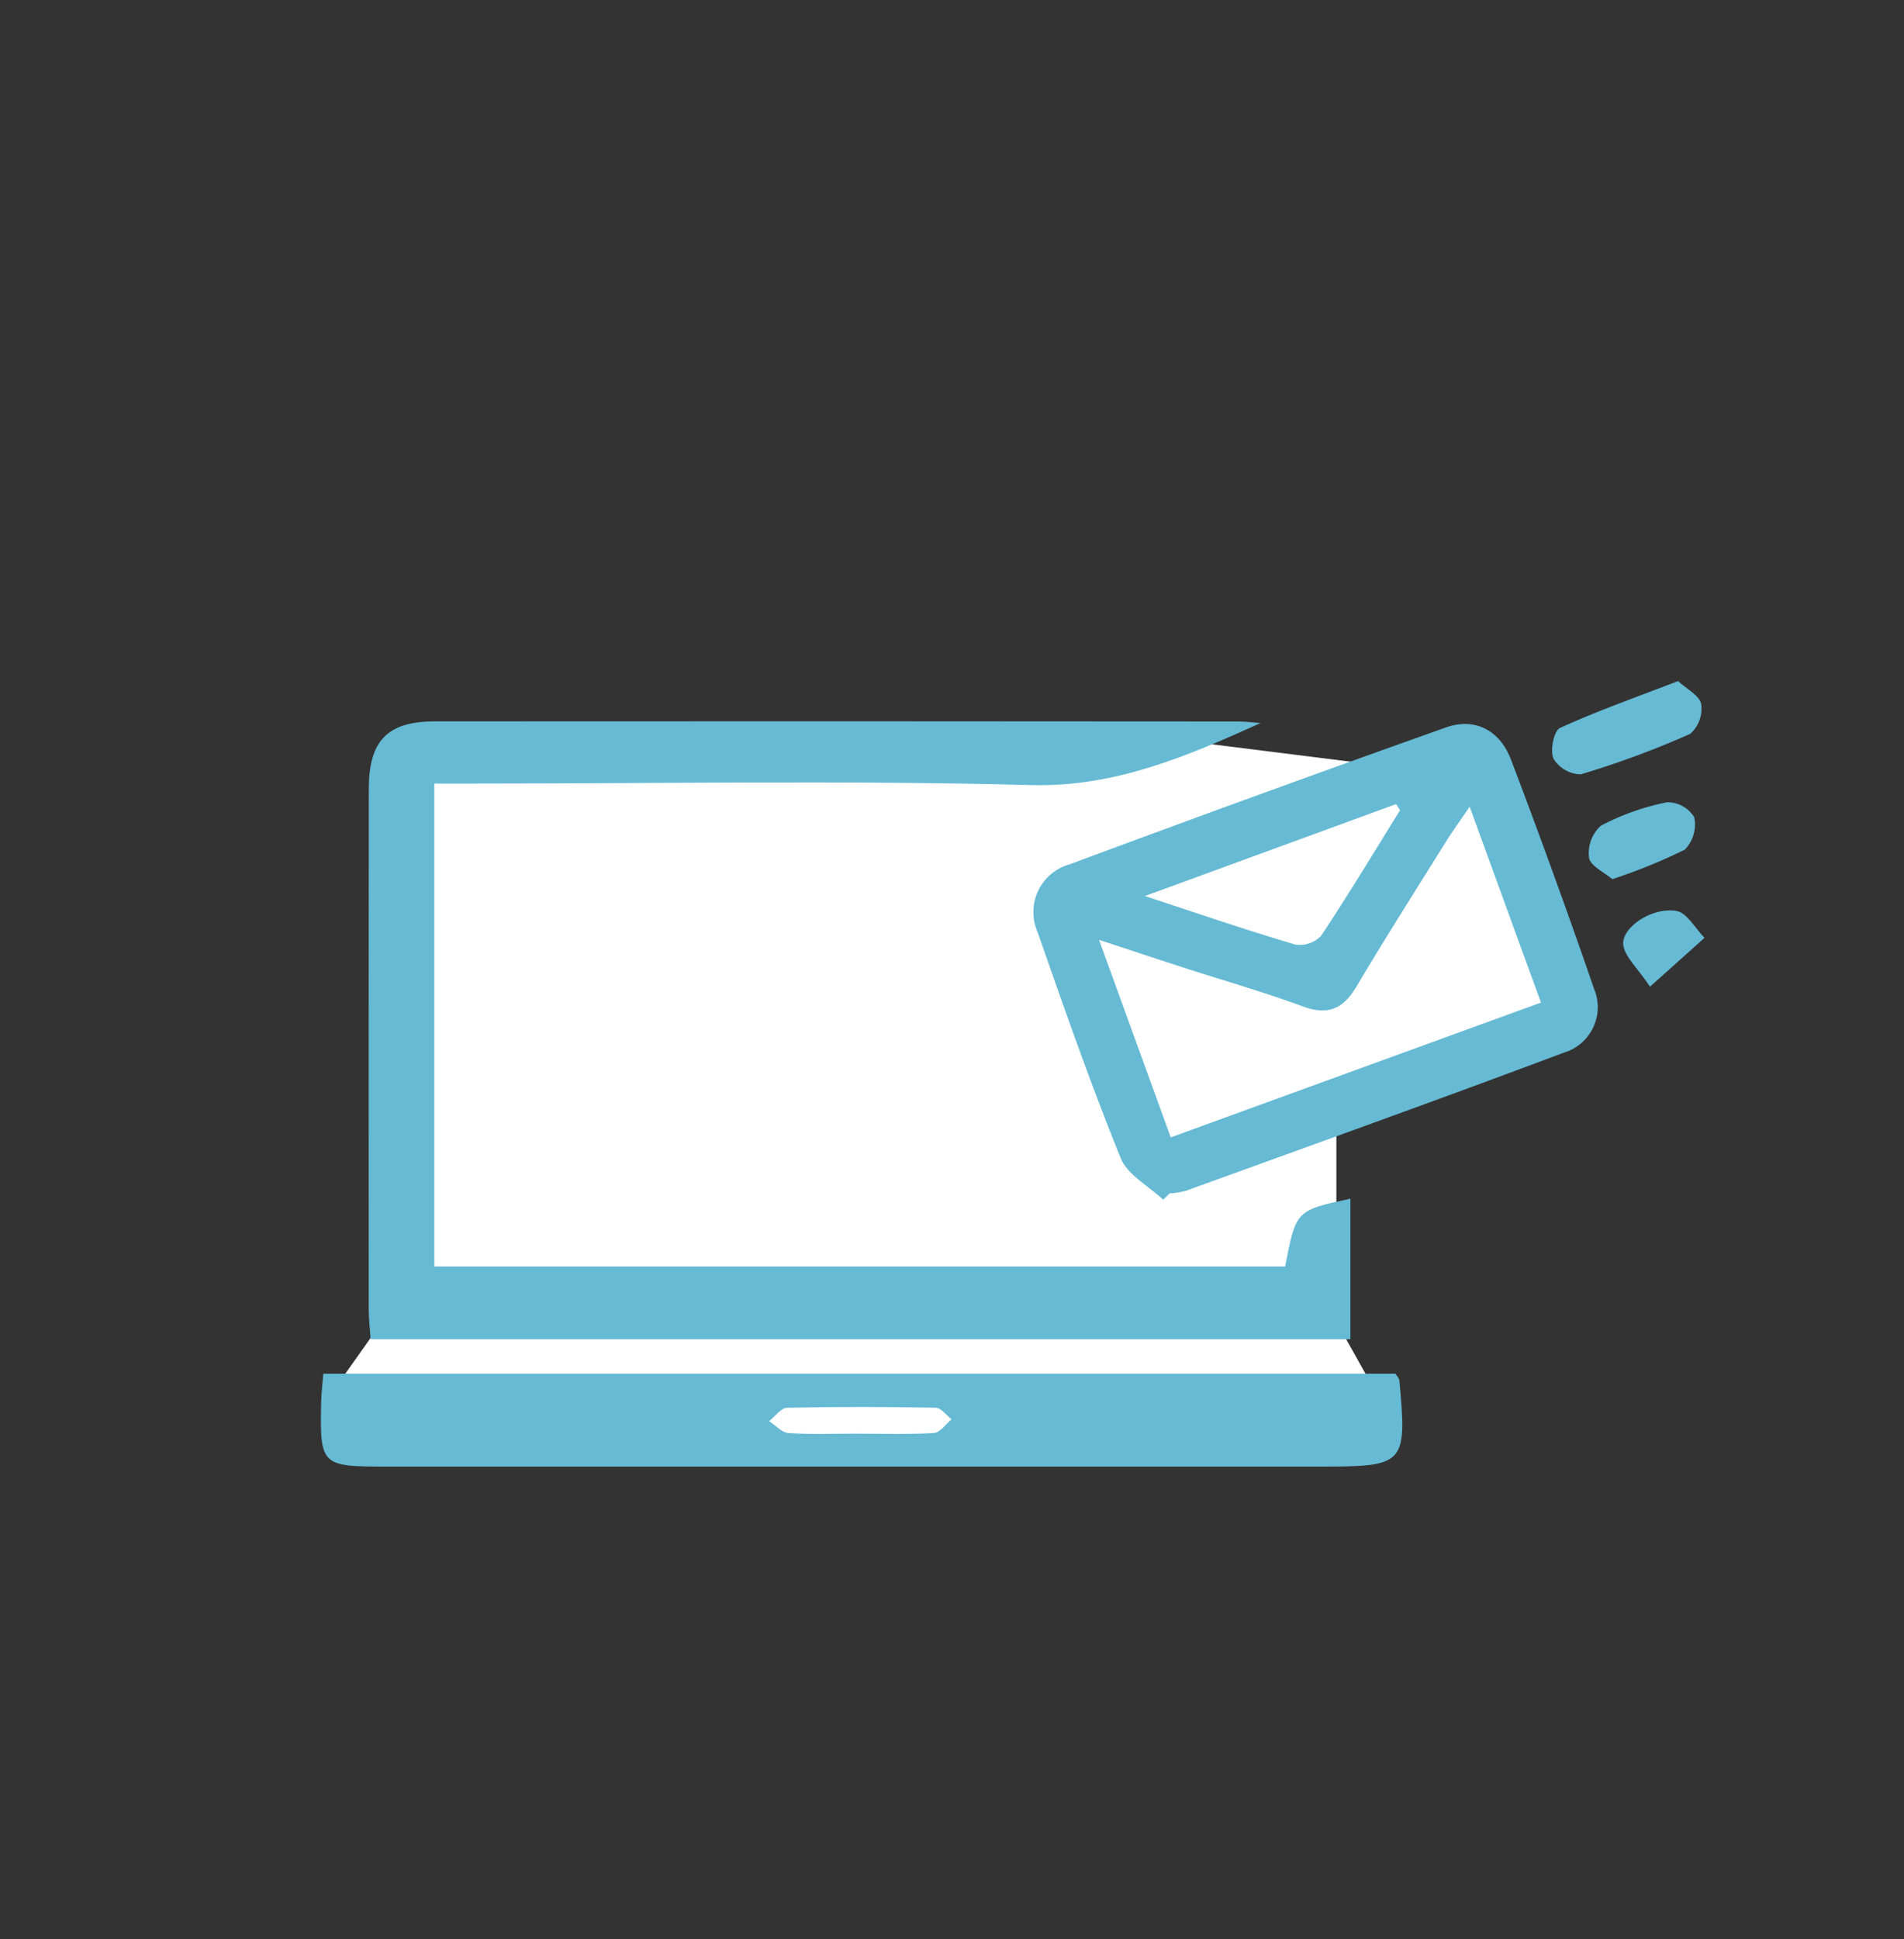
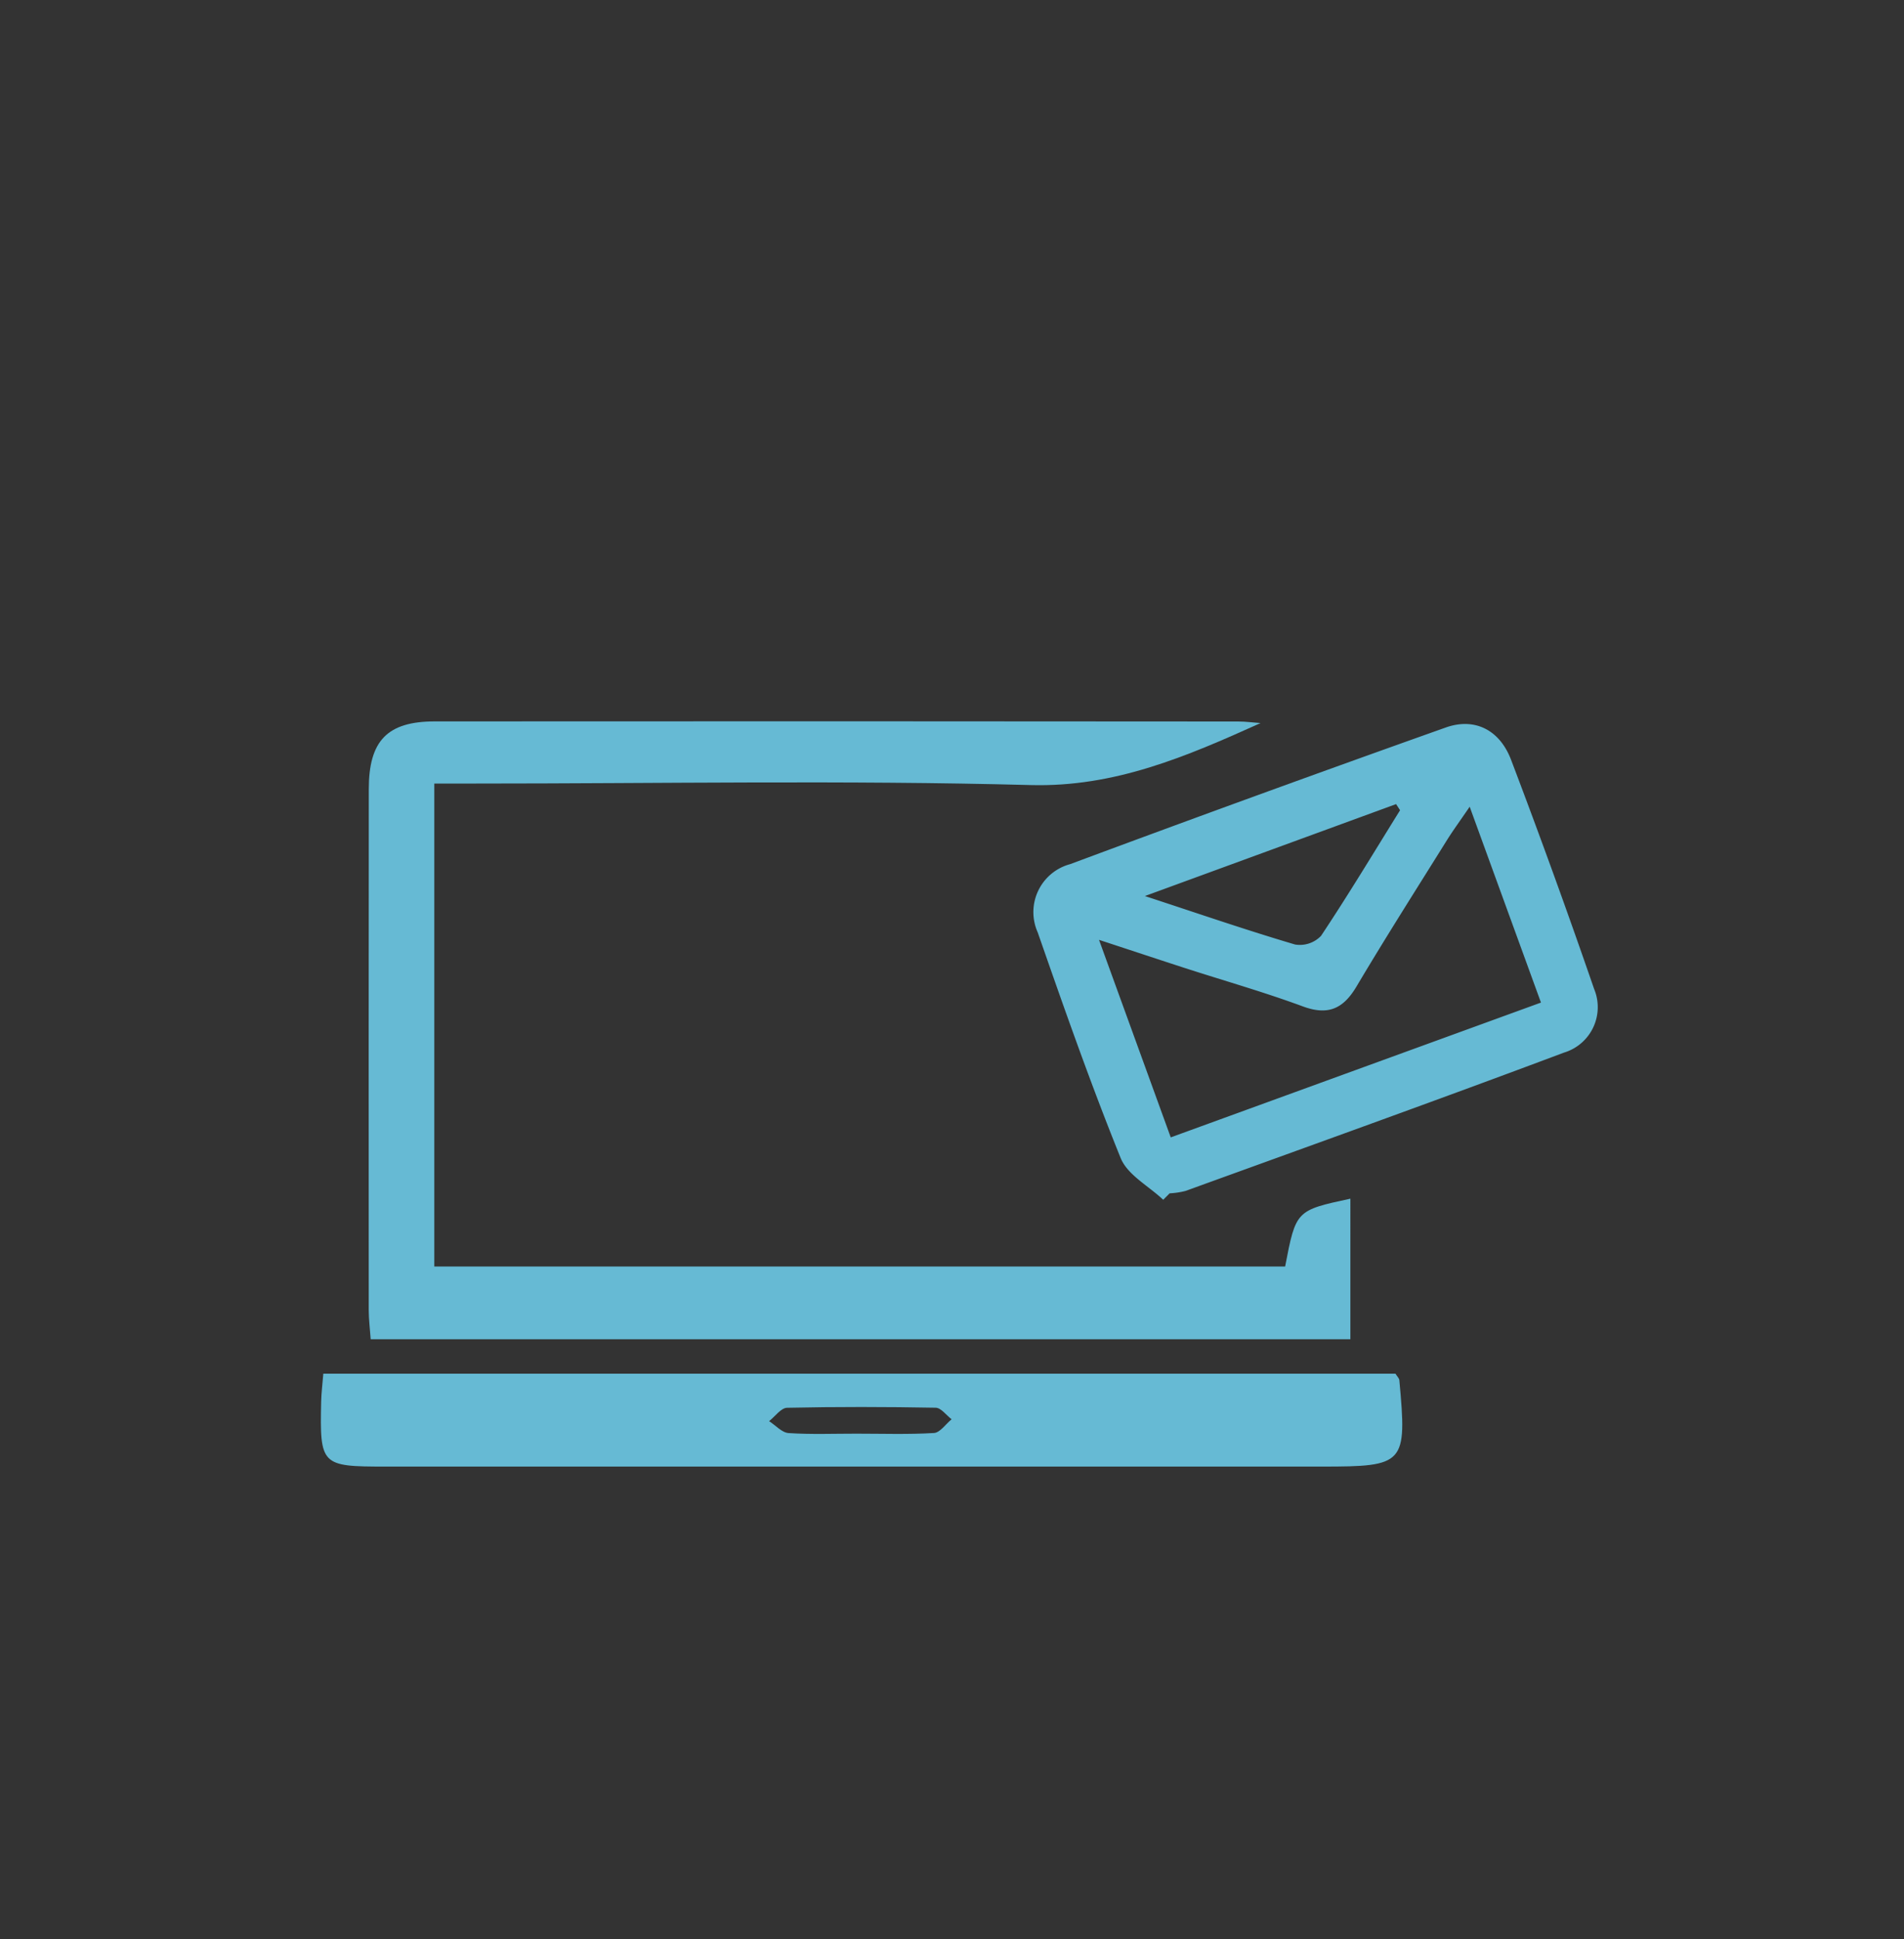
<svg xmlns="http://www.w3.org/2000/svg" width="165" height="168" viewBox="0 0 165 168">
  <rect x="0" y="0" width="165" height="168" fill="#333333" stroke="none" />
  <defs>
    <clipPath id="clip-path">
      <rect id="長方形_4297" data-name="長方形 4297" width="165" height="168" transform="translate(-12646 -2993)" fill="#fff" />
    </clipPath>
  </defs>
  <g id="マスクグループ_70" data-name="マスクグループ 70" transform="translate(12646 2993)" clip-path="url(#clip-path)">
-     <path id="パス_4898" data-name="パス 4898" d="M-16926.064-20510.937v46.744l-5.248,7.414v3.875l89.922.891v-4.766l-3.191-5.7v-18.91l21.447-7.947-10.236-23.471-9.568,1.869-14.908-1.869Z" transform="translate(4314.391 17583.973)" fill="#fff" />
    <path id="パス_4902" data-name="パス 4902" d="M938.2,855.145c-6.434,2.9-12.632,5.563-19.912,5.369-16.057-.427-32.132-.131-48.2-.131H866.6v41.838h73.732c.934-4.859.934-4.859,5.655-5.877V908.52h-84.9c-.063-.9-.17-1.721-.17-2.538q-.012-22.551.005-45.1c0-4.207,1.6-5.88,5.721-5.883q34.813-.025,69.626.009C936.91,855.006,937.554,855.1,938.2,855.145Z" transform="translate(-13474.963 -3785.506)" fill="#66bad4" />
    <path id="パス_4903" data-name="パス 4903" d="M963.464,896.574c-1.263-1.194-3.1-2.156-3.691-3.622-2.6-6.431-4.9-12.985-7.185-19.541A4.3,4.3,0,0,1,955.4,867.5q16.227-6.038,32.542-11.835c2.5-.889,4.676.189,5.668,2.8q3.751,9.863,7.194,19.842a4.11,4.11,0,0,1-2.609,5.518c-10.894,4.089-21.851,8.014-32.79,11.981a6.952,6.952,0,0,1-1.385.21ZM957.9,874.057l6.216,17.112L996.2,879.491l-6.178-16.966c-.87,1.277-1.456,2.073-1.978,2.909-2.629,4.214-5.3,8.406-7.835,12.674-1.148,1.929-2.462,2.521-4.647,1.715-3.335-1.231-6.764-2.208-10.15-3.3C963.143,875.786,960.876,875.035,957.9,874.057Zm26.091-11.224-.347-.535-21.768,7.965c4.854,1.592,8.911,2.989,13.021,4.2a2.543,2.543,0,0,0,2.243-.75C979.513,870.151,981.723,866.474,983.987,862.833Z" transform="translate(-13508.66 -3785.641)" fill="#66bad4" />
    <path id="パス_4904" data-name="パス 4904" d="M854.561,944.54h92.913c.157.254.321.4.336.565.67,7.278.486,7.482-6.707,7.482l-81.168,0c-5.571,0-5.681-.109-5.56-5.65C854.392,946.2,854.488,945.465,854.561,944.54Zm46.2,5.195c2.24,0,4.486.078,6.718-.057.532-.032,1.02-.774,1.529-1.19-.46-.349-.914-.993-1.38-1-4.293-.079-8.588-.089-12.88.005-.526.012-1.036.754-1.554,1.157.562.362,1.106.995,1.689,1.034C896.84,949.814,898.806,949.733,900.766,949.735Z" transform="translate(-13472.543 -3818.541)" fill="#66bad4" />
-     <path id="パス_4905" data-name="パス 4905" d="M1034.34,849.469c.728.678,1.833,1.233,2,1.993a2.907,2.907,0,0,1-.95,2.579,79.038,79.038,0,0,1-9.479,3.506,2.828,2.828,0,0,1-2.37-1.363c-.314-.7.037-2.413.565-2.654C1027.33,852.057,1030.689,850.876,1034.34,849.469Z" transform="translate(-13534.916 -3783.469)" fill="#66bad4" />
-     <path id="パス_4906" data-name="パス 4906" d="M1030.49,872.751c-.7-.6-1.891-1.137-2.011-1.852a3.22,3.22,0,0,1,1.02-2.771,20.788,20.788,0,0,1,5.752-2.037,2.721,2.721,0,0,1,2.345,1.3,3.106,3.106,0,0,1-.825,2.808A47.277,47.277,0,0,1,1030.49,872.751Z" transform="translate(-13536.773 -3789.594)" fill="#66bad4" />
-     <path id="パス_4907" data-name="パス 4907" d="M1035.509,887.551c-1.131-1.669-2.132-2.539-2.31-3.553-.262-1.5,2.42-3.368,4.6-3.006.914.151,1.628,1.516,2.432,2.33Z" transform="translate(-13538.518 -3795.08)" fill="#66bad4" />
  </g>
</svg>